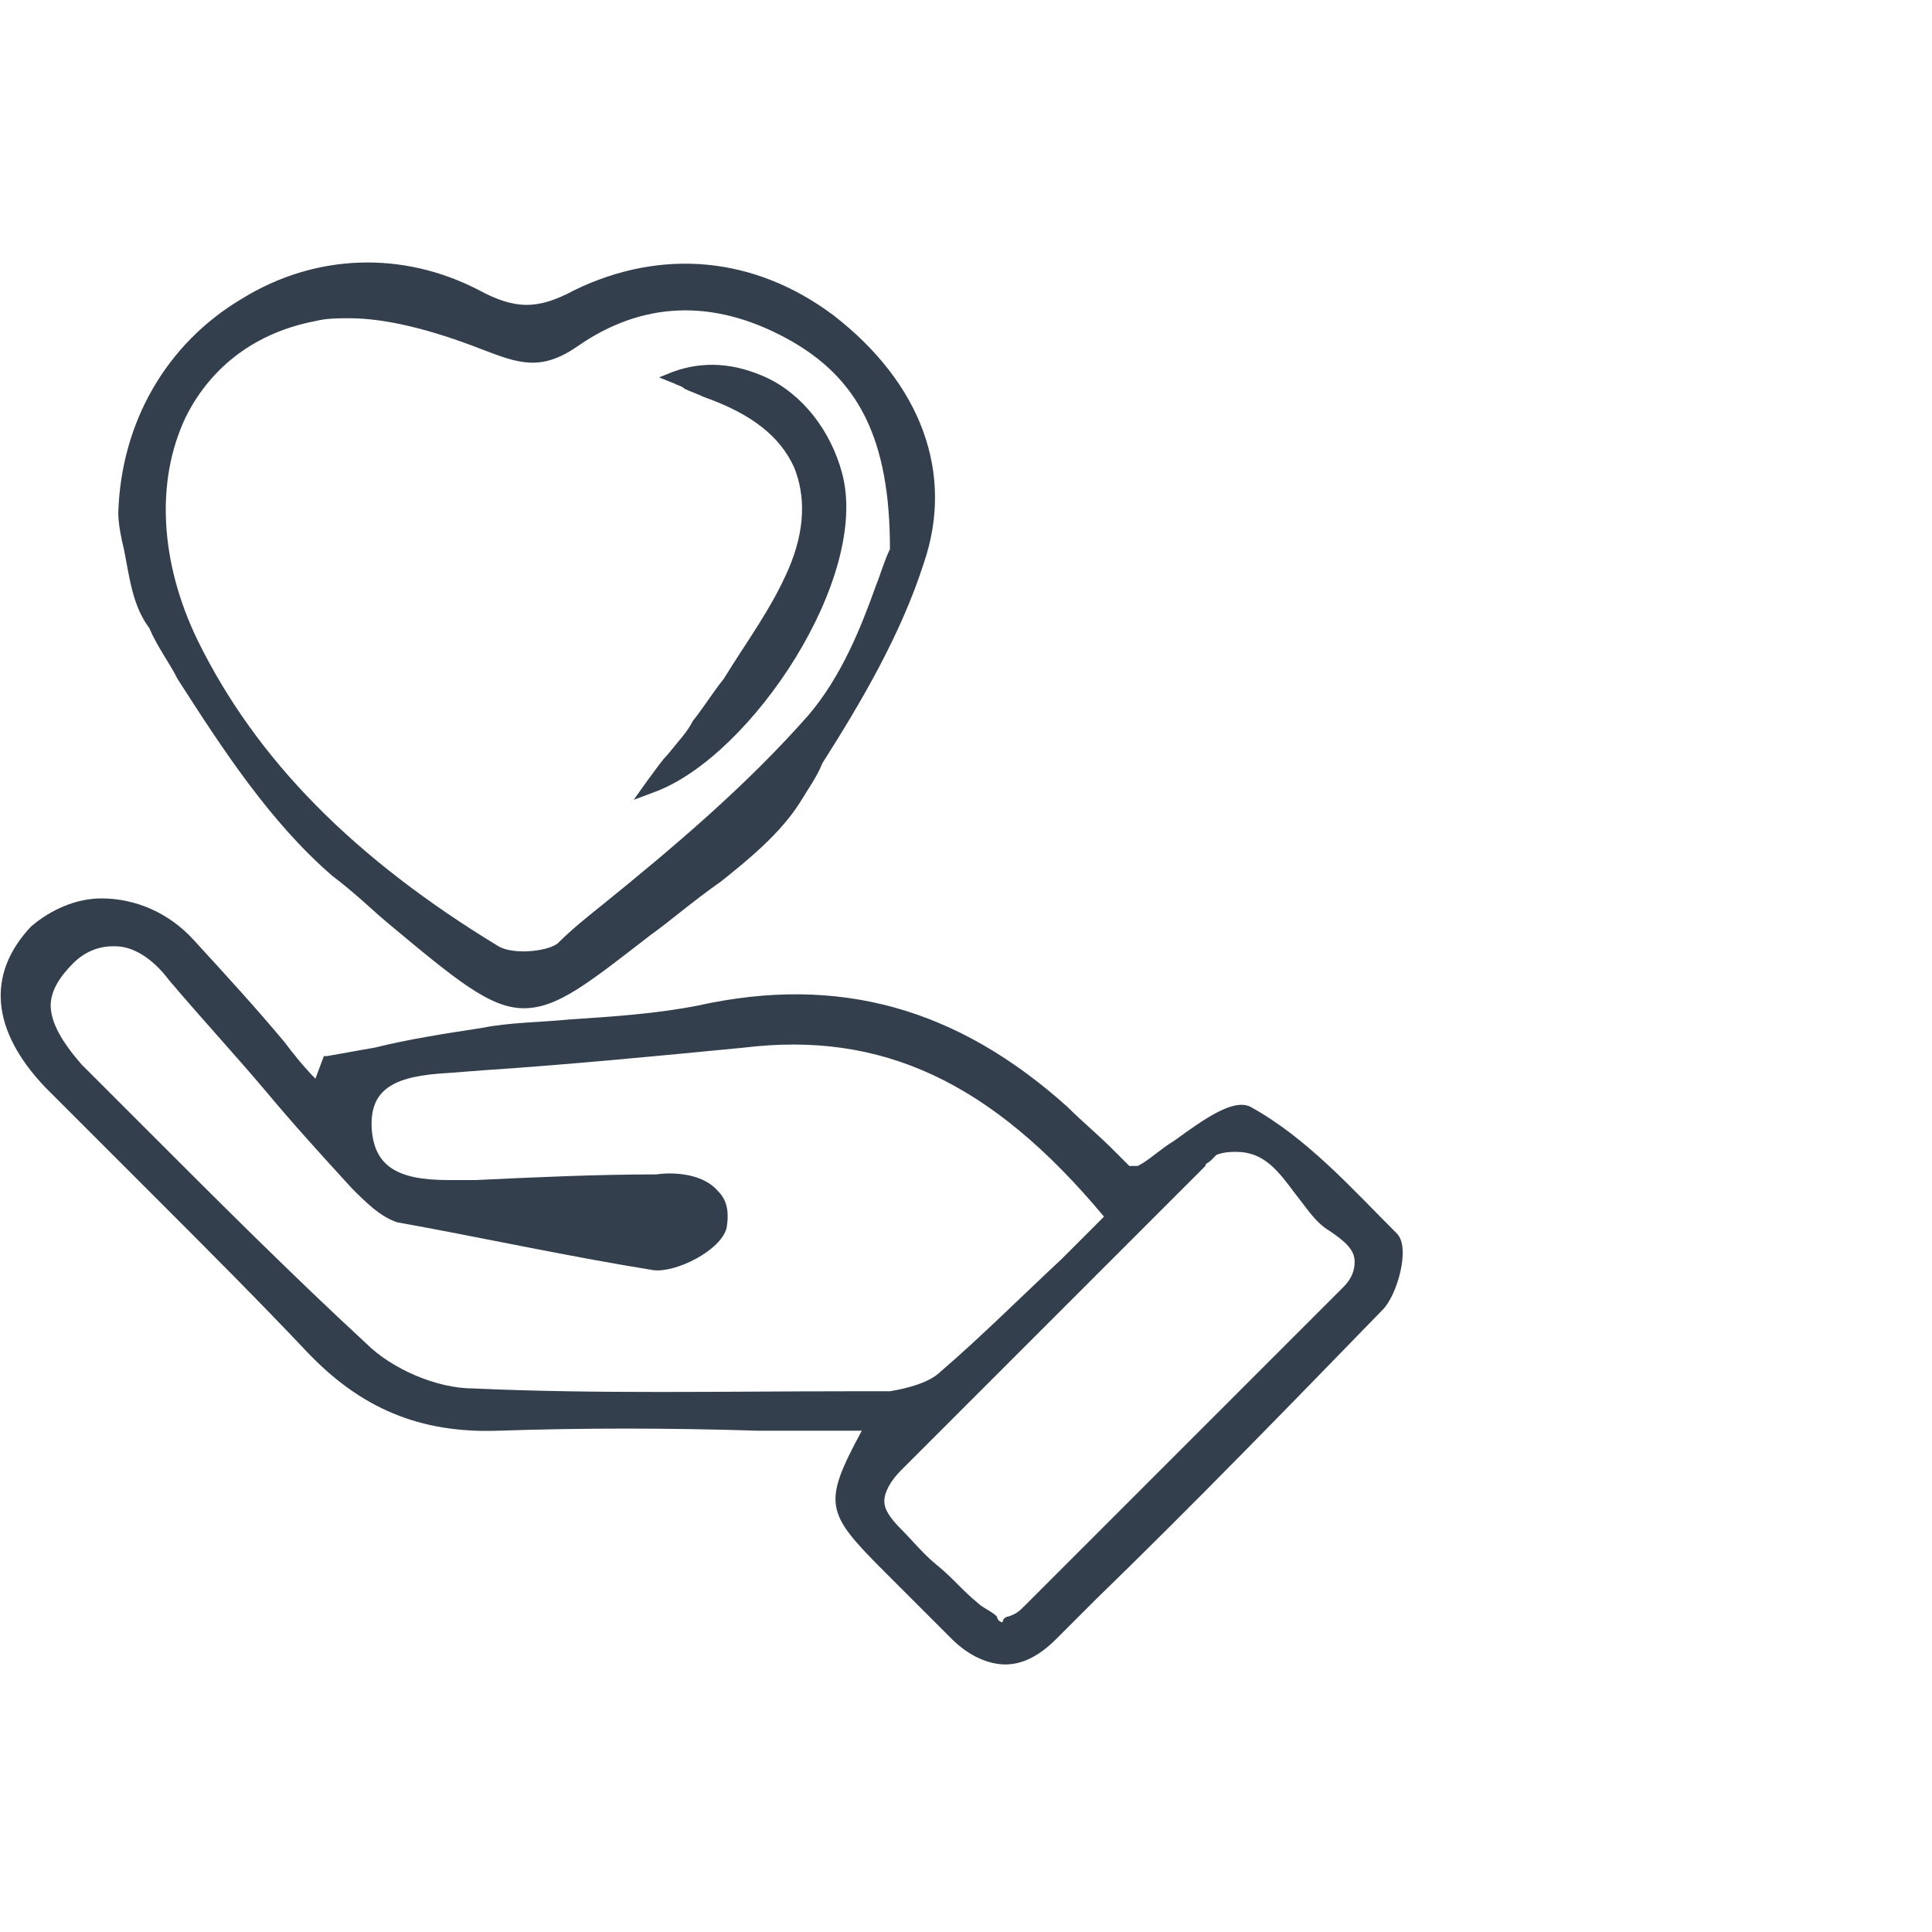
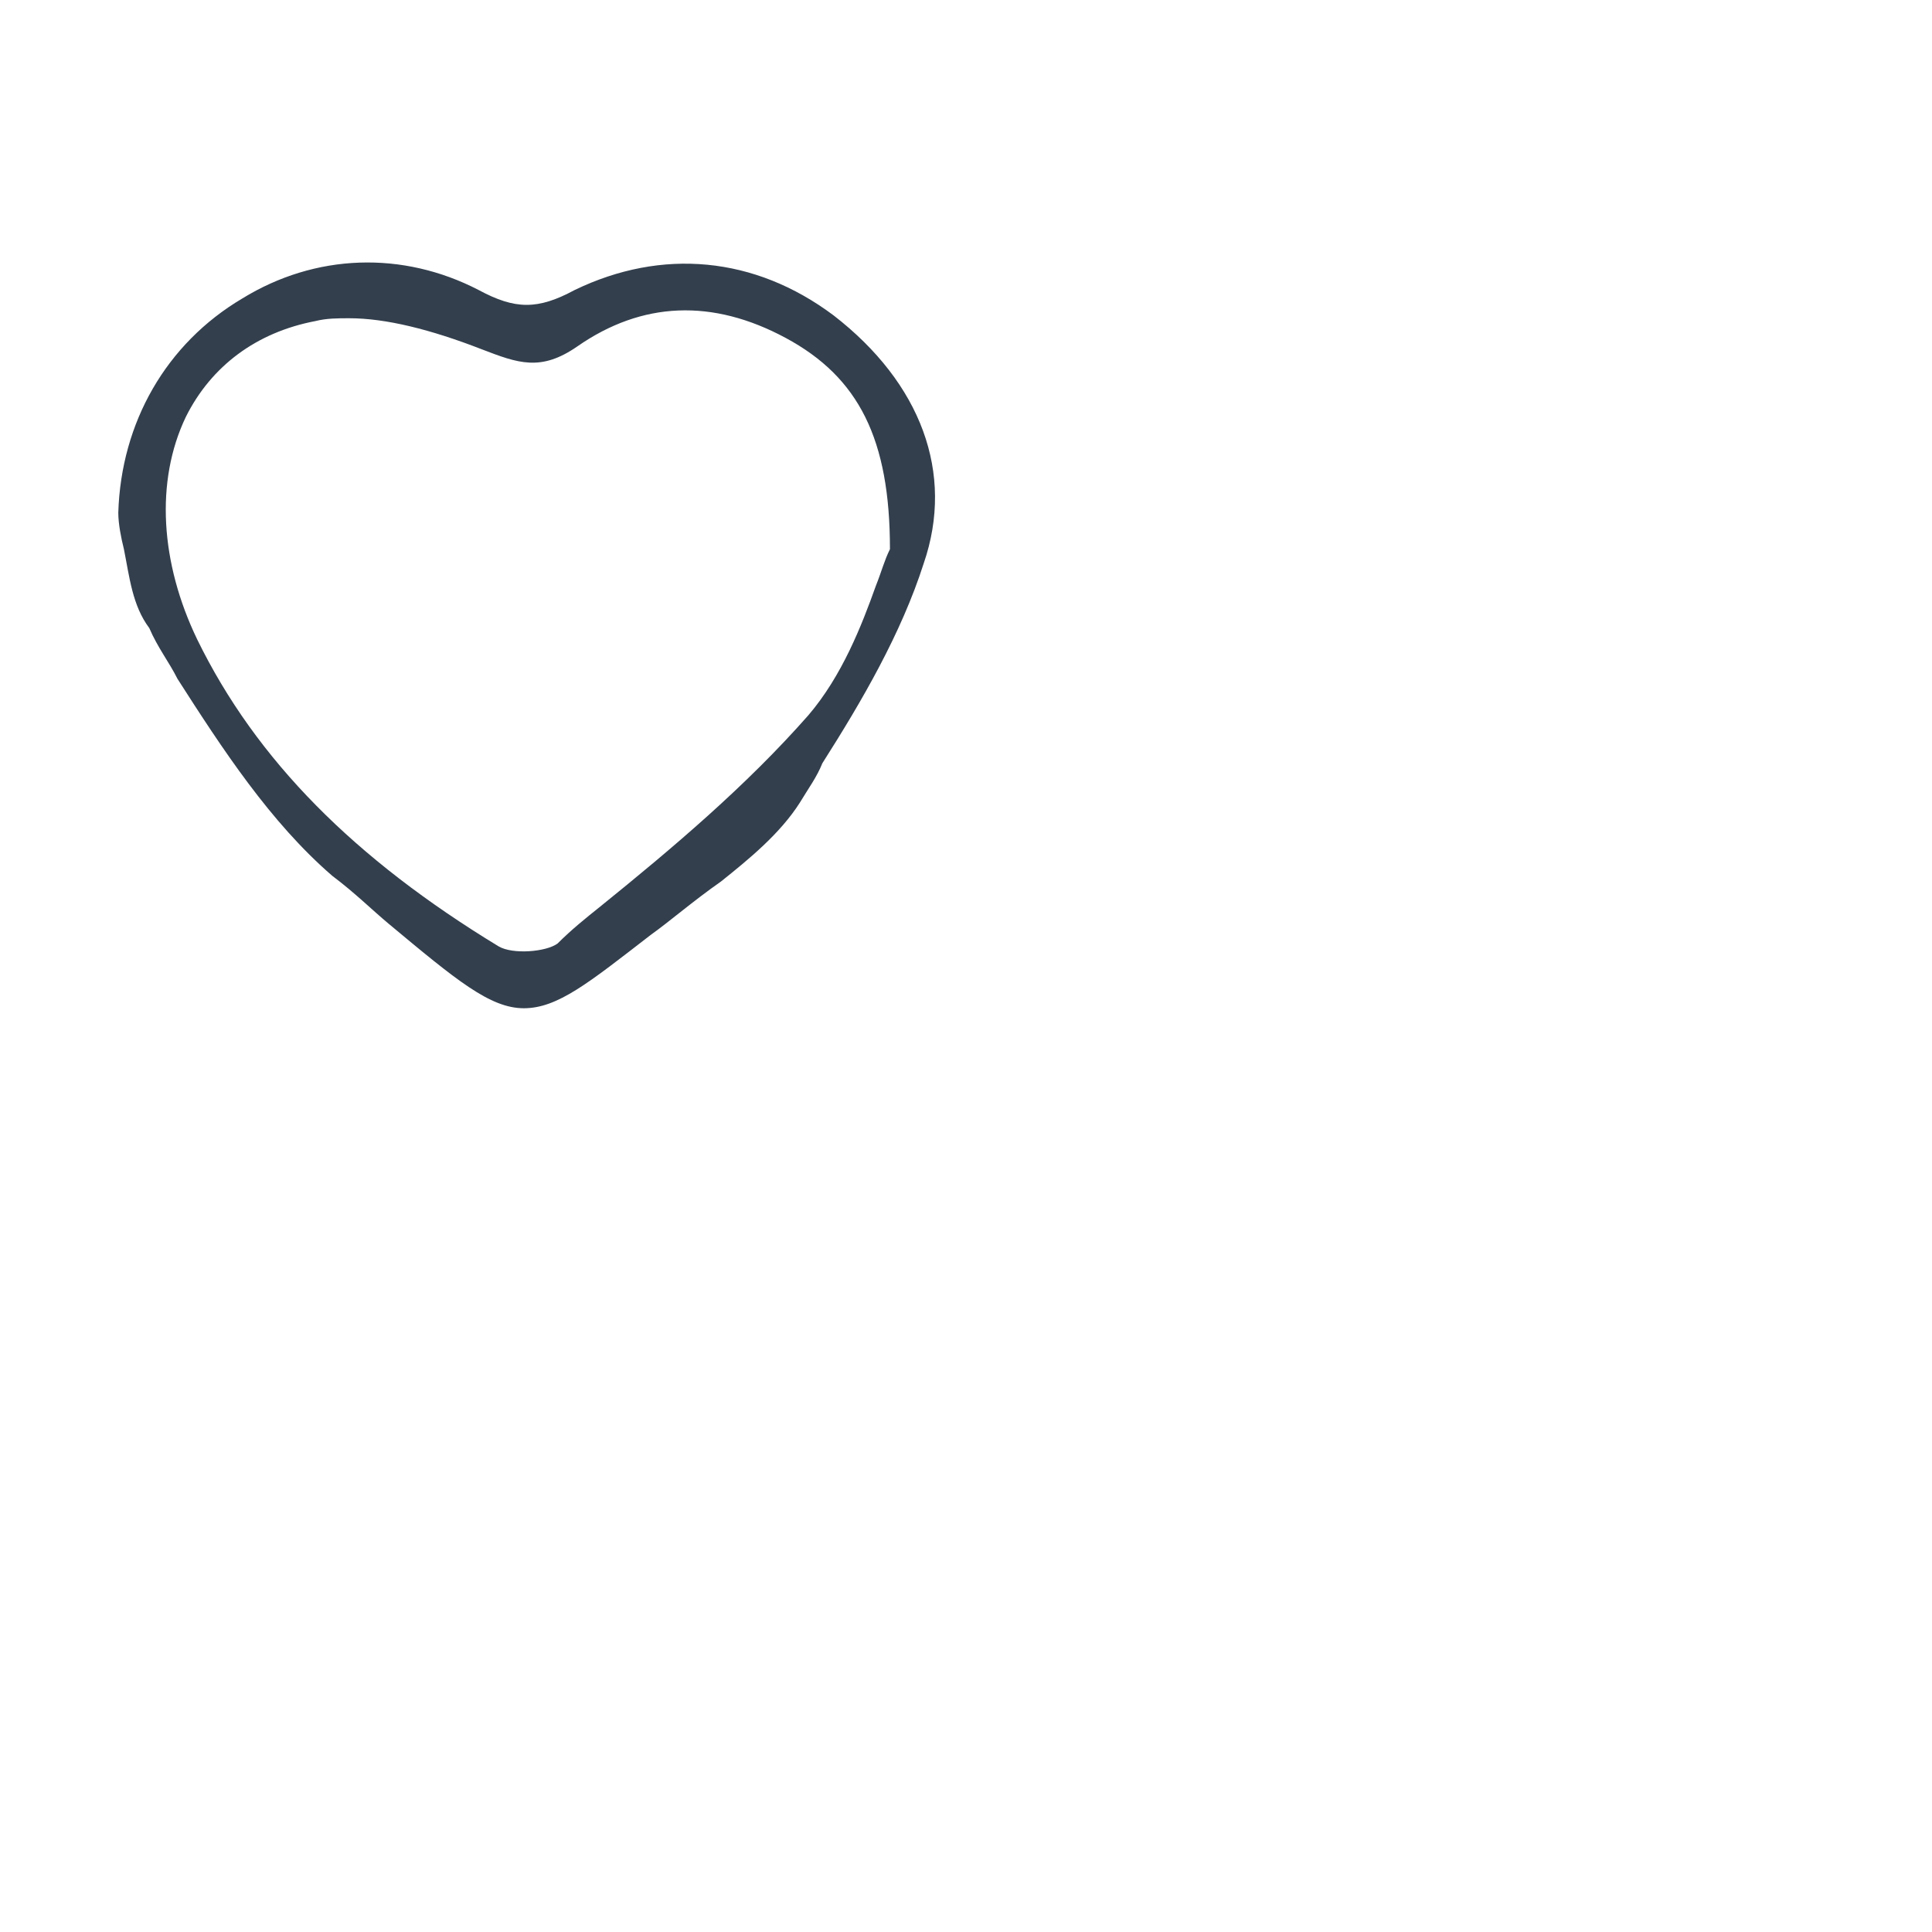
<svg xmlns="http://www.w3.org/2000/svg" version="1.1" id="Ebene_1" x="0px" y="0px" viewBox="0 0 68.6 68.6" style="enable-background:new 0 0 68.6 68.6;" xml:space="preserve" width="100" height="100">
  <style type="text/css">
	.st0{fill:#333F4D;}
</style>
  <g>
-     <path class="st0" d="M44.4,39.3c-0.6-0.3-1.6,0.4-2.7,1.2c-0.5,0.3-0.9,0.7-1.3,0.9c0,0,0,0-0.1,0c0,0-0.1,0-0.2,0l-0.6-0.6   c-0.5-0.5-1.1-1-1.6-1.5c-3.9-3.5-8.1-4.7-13.1-3.6c-1.5,0.3-3.1,0.4-4.6,0.5c-1,0.1-2.1,0.1-3.1,0.3c-1.3,0.2-2.6,0.4-3.8,0.7   c-0.6,0.1-1.1,0.2-1.7,0.3l-0.1,0l-0.3,0.8c-0.4-0.4-0.8-0.9-1.1-1.3c-1-1.2-2.1-2.4-3.2-3.6c-0.9-1-2.1-1.5-3.3-1.5h0   c-0.9,0-1.8,0.4-2.5,1c-1.6,1.7-1.4,3.7,0.5,5.7c1.3,1.3,2.6,2.6,3.9,3.9c1.8,1.8,3.7,3.7,5.4,5.5c1.9,2,4,2.9,6.8,2.8   c3-0.1,6-0.1,9.2,0c1.2,0,2.4,0,3.7,0c-1.4,2.6-1.3,2.9,0.8,5c0.5,0.5,0.9,0.9,1.4,1.4c0.3,0.3,0.7,0.7,1,1   c0.6,0.6,1.3,0.9,1.9,0.9s1.2-0.3,1.8-0.9l1.4-1.4c3.4-3.3,6.8-6.8,10.2-10.3c0.5-0.5,1-2.2,0.5-2.7C48,42.2,46.4,40.4,44.4,39.3   L44.4,39.3z M23.2,45.1c0.8,0.1,2.4-0.7,2.6-1.5c0.1-0.6,0-1-0.3-1.3c-0.5-0.6-1.5-0.7-2.2-0.6c-2.1,0-4.3,0.1-6.4,0.2l-1,0   c-1.8,0-2.6-0.5-2.7-1.8c-0.1-1.5,0.9-1.9,2.7-2l1.3-0.1c3-0.2,6.1-0.5,9.2-0.8c4.9-0.6,8.8,1.2,12.8,6c-0.5,0.5-1,1-1.5,1.5   c-1.5,1.4-2.9,2.8-4.3,4c-0.4,0.4-1.2,0.6-1.8,0.7l-1.5,0c-4.4,0-8.9,0.1-13.3-0.1c-1.3,0-2.9-0.7-3.8-1.6c-2.6-2.4-5.2-5-7.7-7.5   c-0.8-0.8-1.6-1.6-2.4-2.4c-0.7-0.8-1.1-1.5-1.1-2.1c0-0.5,0.3-1,0.8-1.5c0.4-0.4,0.9-0.6,1.4-0.6c0,0,0.1,0,0.1,0   c0.6,0,1.3,0.4,1.9,1.2c1.1,1.3,2.3,2.6,3.4,3.9c1,1.2,2,2.3,3.1,3.5c0.5,0.5,1,1,1.6,1.2C16.9,43.9,20.1,44.6,23.2,45.1L23.2,45.1   z M32,52.2c2.6-2.6,5.3-5.3,7.9-7.9l2.9-2.9c0-0.1,0.1-0.1,0.2-0.2c0.1-0.1,0.2-0.2,0.2-0.2c0.3-0.1,0.5-0.1,0.7-0.1   c1,0,1.5,0.7,2.1,1.5c0.4,0.5,0.7,1,1.2,1.3c0.6,0.4,0.9,0.7,0.9,1.1c0,0.3-0.1,0.6-0.4,0.9l-4.2,4.2c-2.4,2.4-4.7,4.7-7.1,7.1   c-0.2,0.2-0.3,0.3-0.6,0.4c-0.1,0-0.2,0.1-0.2,0.2c-0.1,0-0.2-0.1-0.2-0.2c-0.2-0.2-0.5-0.3-0.7-0.5c-0.5-0.4-0.9-0.9-1.4-1.3   c-0.5-0.4-0.9-0.9-1.3-1.3c-0.4-0.4-0.6-0.7-0.6-1C31.4,53,31.6,52.6,32,52.2L32,52.2z" />
    <path class="st0" d="M4.4,19.5c0.2,1,0.3,2,0.9,2.8C5.6,23,6,23.5,6.3,24.1c1.6,2.5,3.3,5.1,5.5,7c0.8,0.6,1.4,1.2,2,1.7   c2.4,2,3.6,3,4.8,3s2.3-0.9,4.5-2.6c0.7-0.5,1.5-1.2,2.5-1.9c1-0.8,2.1-1.7,2.8-2.8c0.3-0.5,0.6-0.9,0.8-1.4   c1.4-2.2,2.8-4.6,3.6-7.1c1.1-3.2-0.1-6.4-3.2-8.8c-2.8-2.1-6.1-2.4-9.2-0.9c-1.3,0.7-2.1,0.7-3.4,0c-2.7-1.4-5.8-1.3-8.4,0.3   c-2.7,1.6-4.3,4.4-4.4,7.6v0v0C4.2,18.6,4.3,19.1,4.4,19.5L4.4,19.5z M6.6,14.8c0.9-1.8,2.5-3,4.6-3.4c0.4-0.1,0.8-0.1,1.2-0.1   c1.3,0,2.9,0.4,4.7,1.1c1.3,0.5,2.1,0.8,3.4-0.1c2.3-1.6,4.8-1.7,7.4-0.3c2.6,1.4,3.7,3.6,3.7,7.5c-0.2,0.4-0.3,0.8-0.5,1.3   c-0.5,1.4-1.2,3.2-2.4,4.6c-2.2,2.5-4.8,4.7-7.4,6.8c-0.5,0.4-1,0.8-1.5,1.3c-0.4,0.3-1.6,0.4-2.1,0.1C12.6,30.5,9.1,27,7,22.7   C5.7,20,5.5,17.1,6.6,14.8L6.6,14.8z" />
-     <path class="st0" d="M29.9,16.8c-0.4-1.5-1.4-2.8-2.7-3.4c-1.1-0.5-2.2-0.6-3.3-0.2l-0.5,0.2l0.5,0.2c0.2,0.1,0.3,0.1,0.4,0.2   c0.2,0.1,0.5,0.2,0.7,0.3c1.7,0.6,2.7,1.4,3.2,2.5c0.4,1,0.4,2.2-0.2,3.6c-0.6,1.4-1.5,2.6-2.3,3.9c-0.4,0.5-0.7,1-1.1,1.5   c-0.2,0.4-0.5,0.7-0.9,1.2c-0.2,0.2-0.4,0.5-0.7,0.9l-0.5,0.7l0.8-0.3C26.7,26.8,30.9,20.5,29.9,16.8L29.9,16.8z" />
  </g>
</svg>